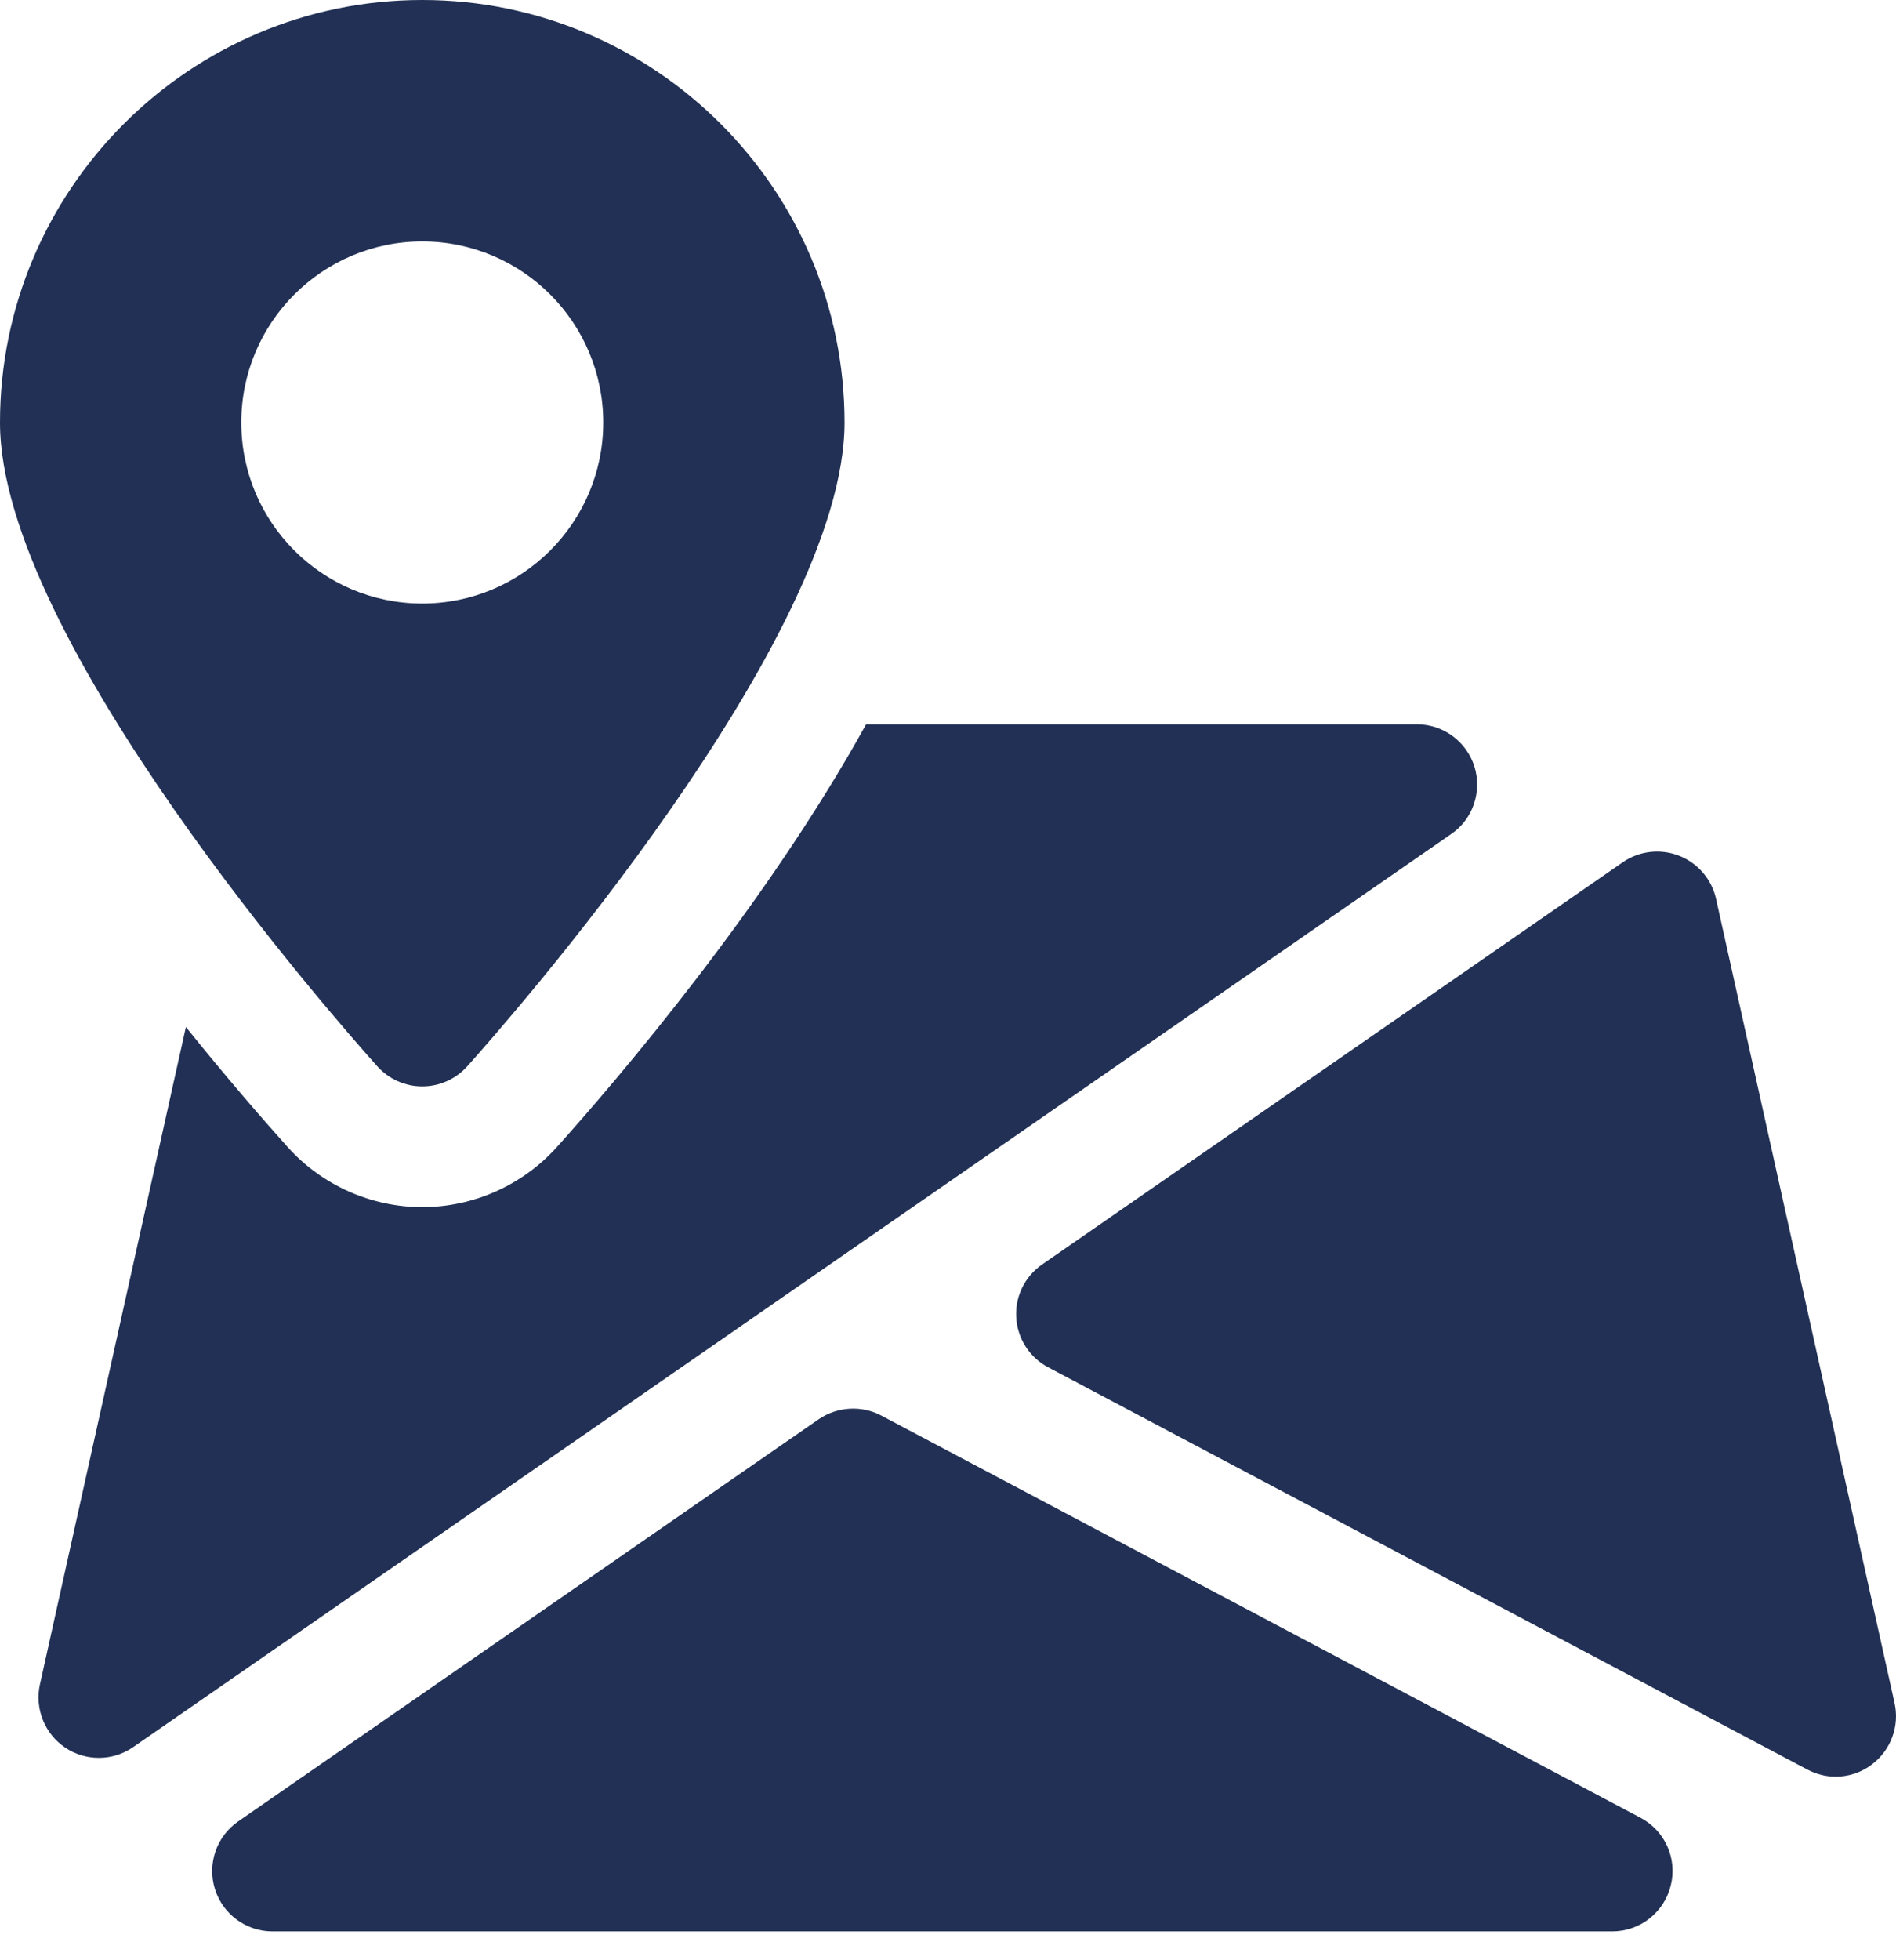
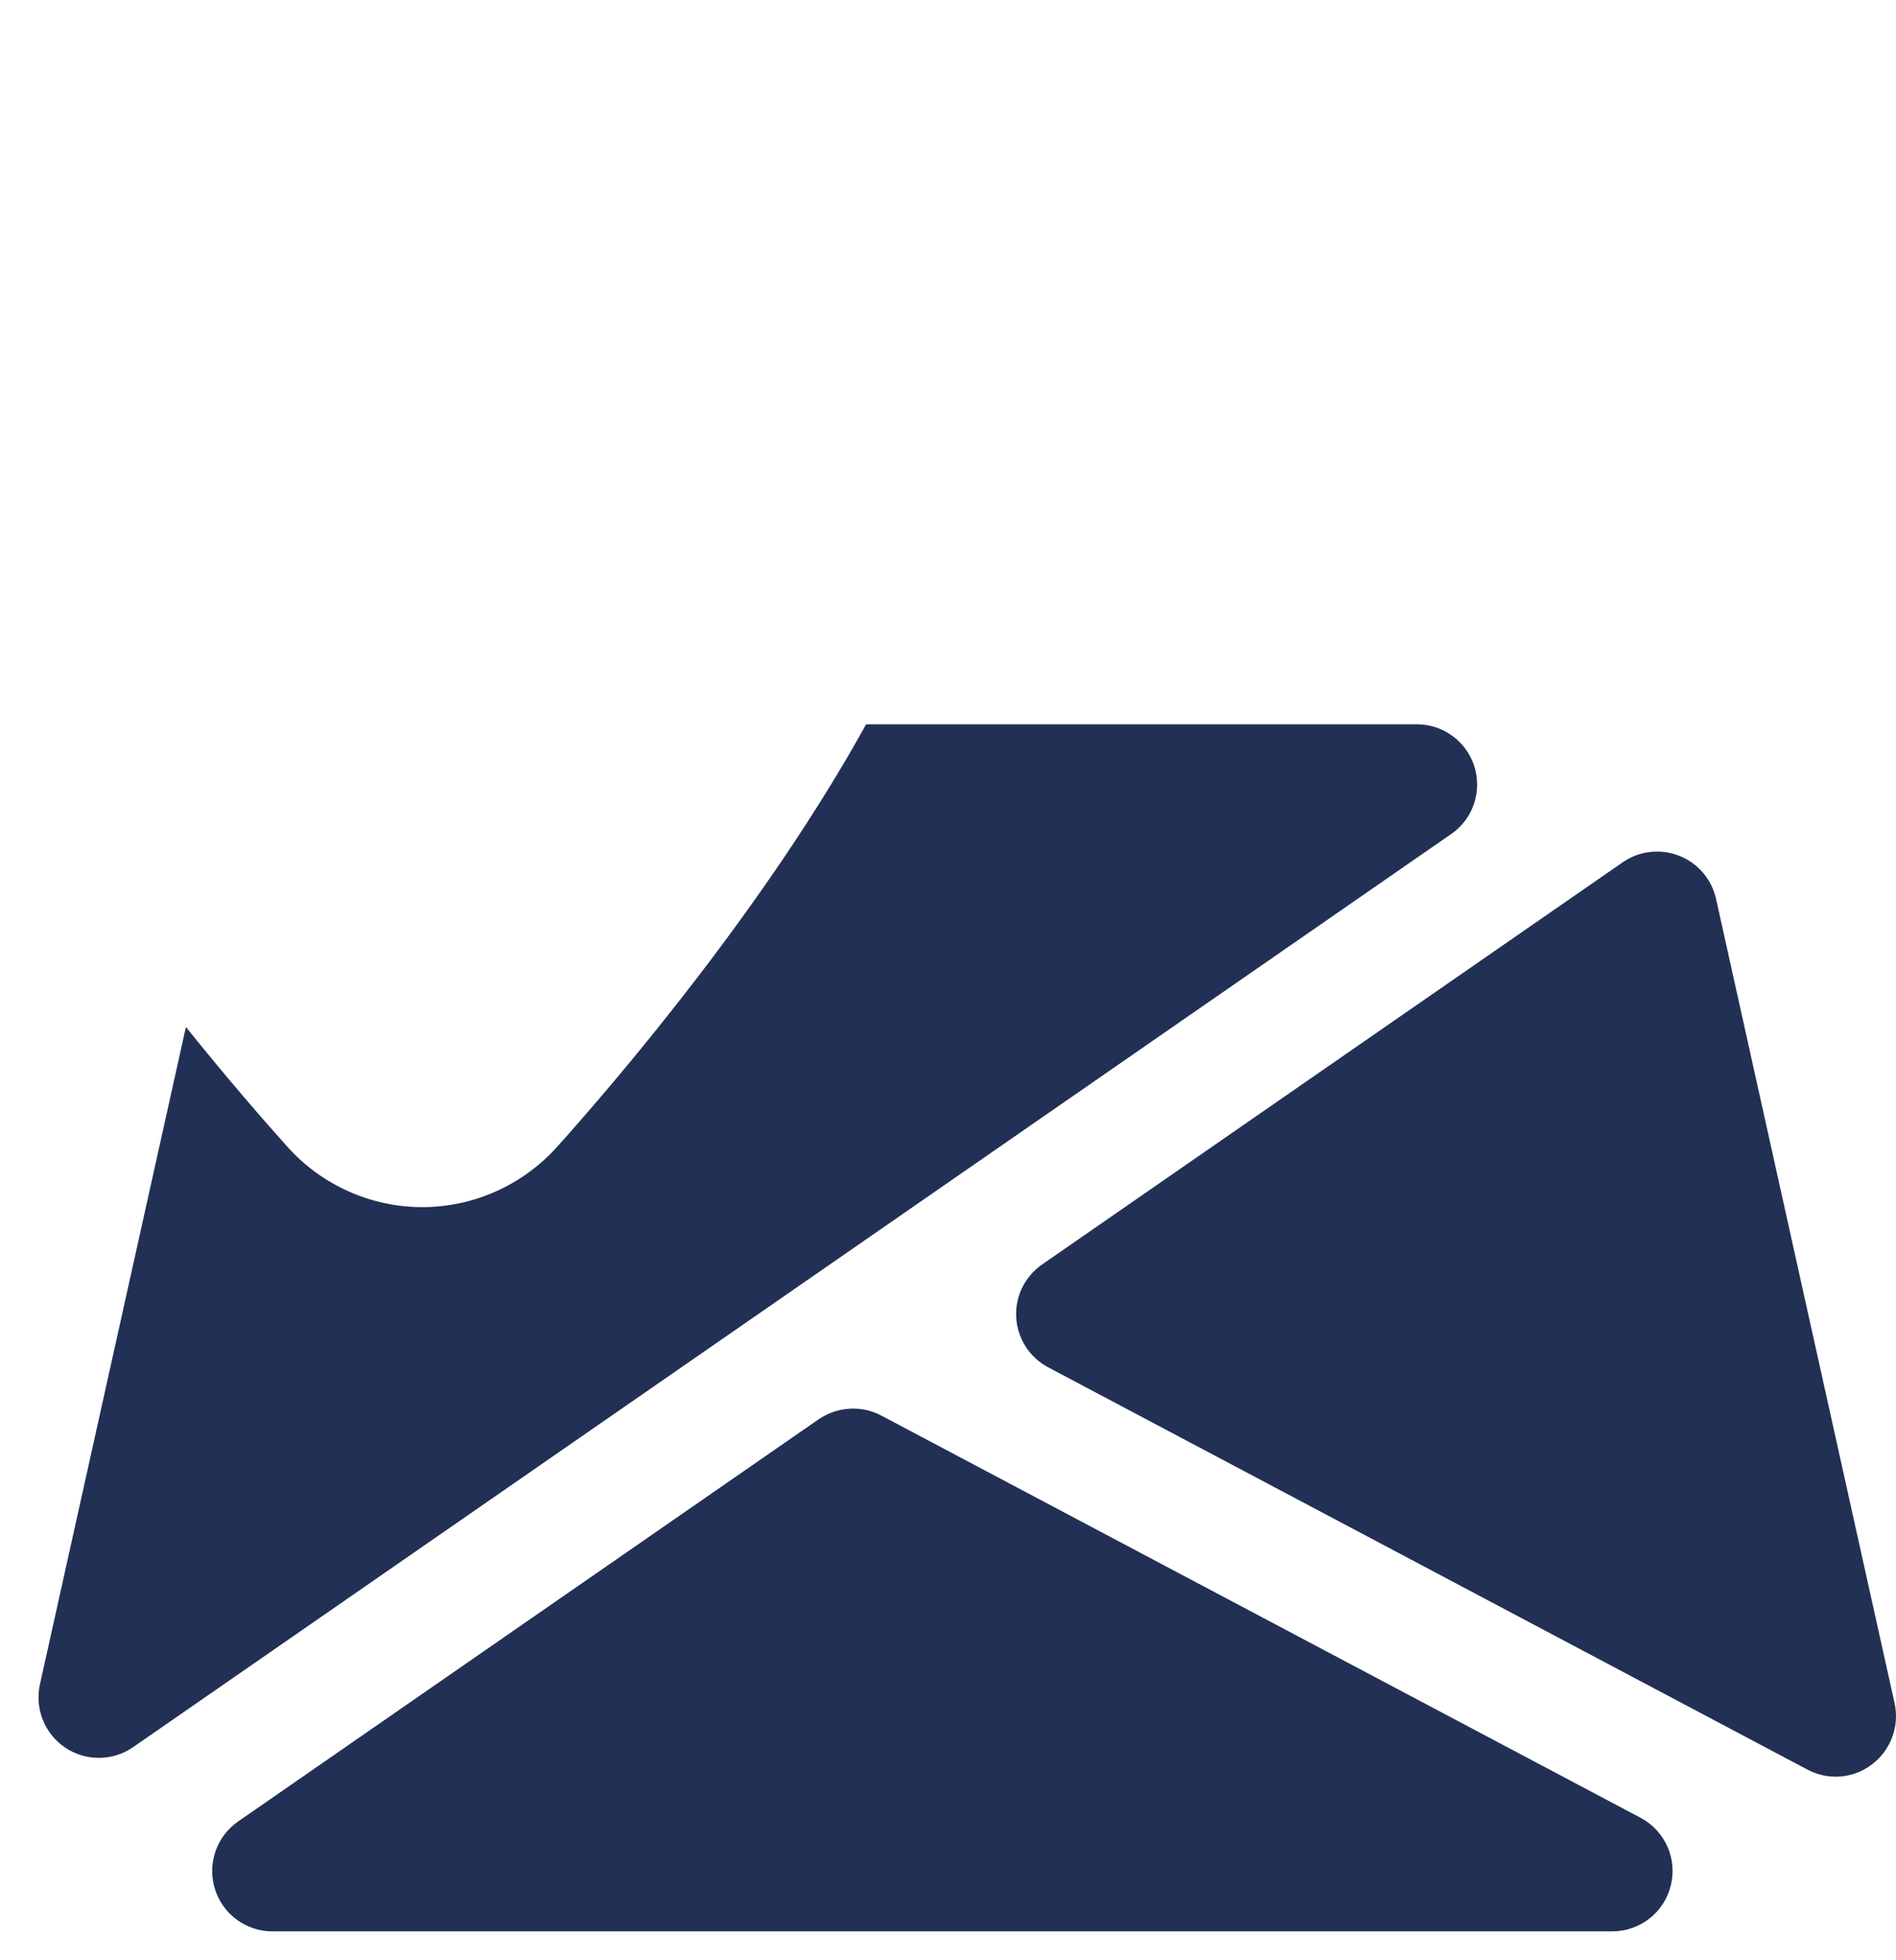
<svg xmlns="http://www.w3.org/2000/svg" width="60" height="62" viewBox="0 0 60 62" fill="none">
  <path d="M51.918 57.495L27.891 44.773C27.264 44.441 26.501 44.487 25.909 44.888L7.537 57.609C6.849 58.087 6.552 58.953 6.803 59.751C7.048 60.542 7.789 61.087 8.621 61.087H51.02C51.895 61.087 52.662 60.492 52.872 59.637C53.086 58.785 52.689 57.903 51.918 57.495Z" fill="#213054" />
  <path d="M59.955 53.869L54.305 28.429C54.167 27.807 53.728 27.299 53.136 27.066C52.541 26.833 51.873 26.913 51.353 27.272L32.977 39.994C32.427 40.376 32.118 41.013 32.16 41.674C32.198 42.342 32.584 42.938 33.172 43.247L57.195 55.969C57.477 56.117 57.783 56.194 58.088 56.194C58.497 56.194 58.906 56.064 59.245 55.801C59.837 55.35 60.116 54.598 59.955 53.869Z" fill="#213054" />
  <path d="M46.66 24.248C46.408 23.45 45.671 22.908 44.835 22.908H27.409C24.24 28.646 19.552 34.133 17.624 36.279C16.539 37.485 14.985 38.18 13.363 38.18C11.74 38.18 10.186 37.485 9.102 36.279C8.357 35.45 7.204 34.125 5.883 32.483L1.263 53.276C1.095 54.044 1.412 54.834 2.061 55.273C2.382 55.491 2.756 55.598 3.126 55.598C3.508 55.598 3.886 55.487 4.215 55.258L45.919 26.382C46.61 25.913 46.904 25.046 46.66 24.248Z" fill="#213054" />
-   <path d="M13.363 0C5.994 0 0 5.994 0 13.363C0 20.22 10.721 32.366 11.943 33.729C12.306 34.13 12.821 34.362 13.363 34.362C13.905 34.362 14.421 34.13 14.784 33.729C16.005 32.366 26.726 20.22 26.726 13.363C26.726 5.994 20.732 0 13.363 0ZM13.363 19.09C10.202 19.09 7.636 16.524 7.636 13.363C7.636 10.202 10.202 7.636 13.363 7.636C16.524 7.636 19.09 10.202 19.09 13.363C19.09 16.524 16.524 19.09 13.363 19.09Z" fill="#213054" />
</svg>